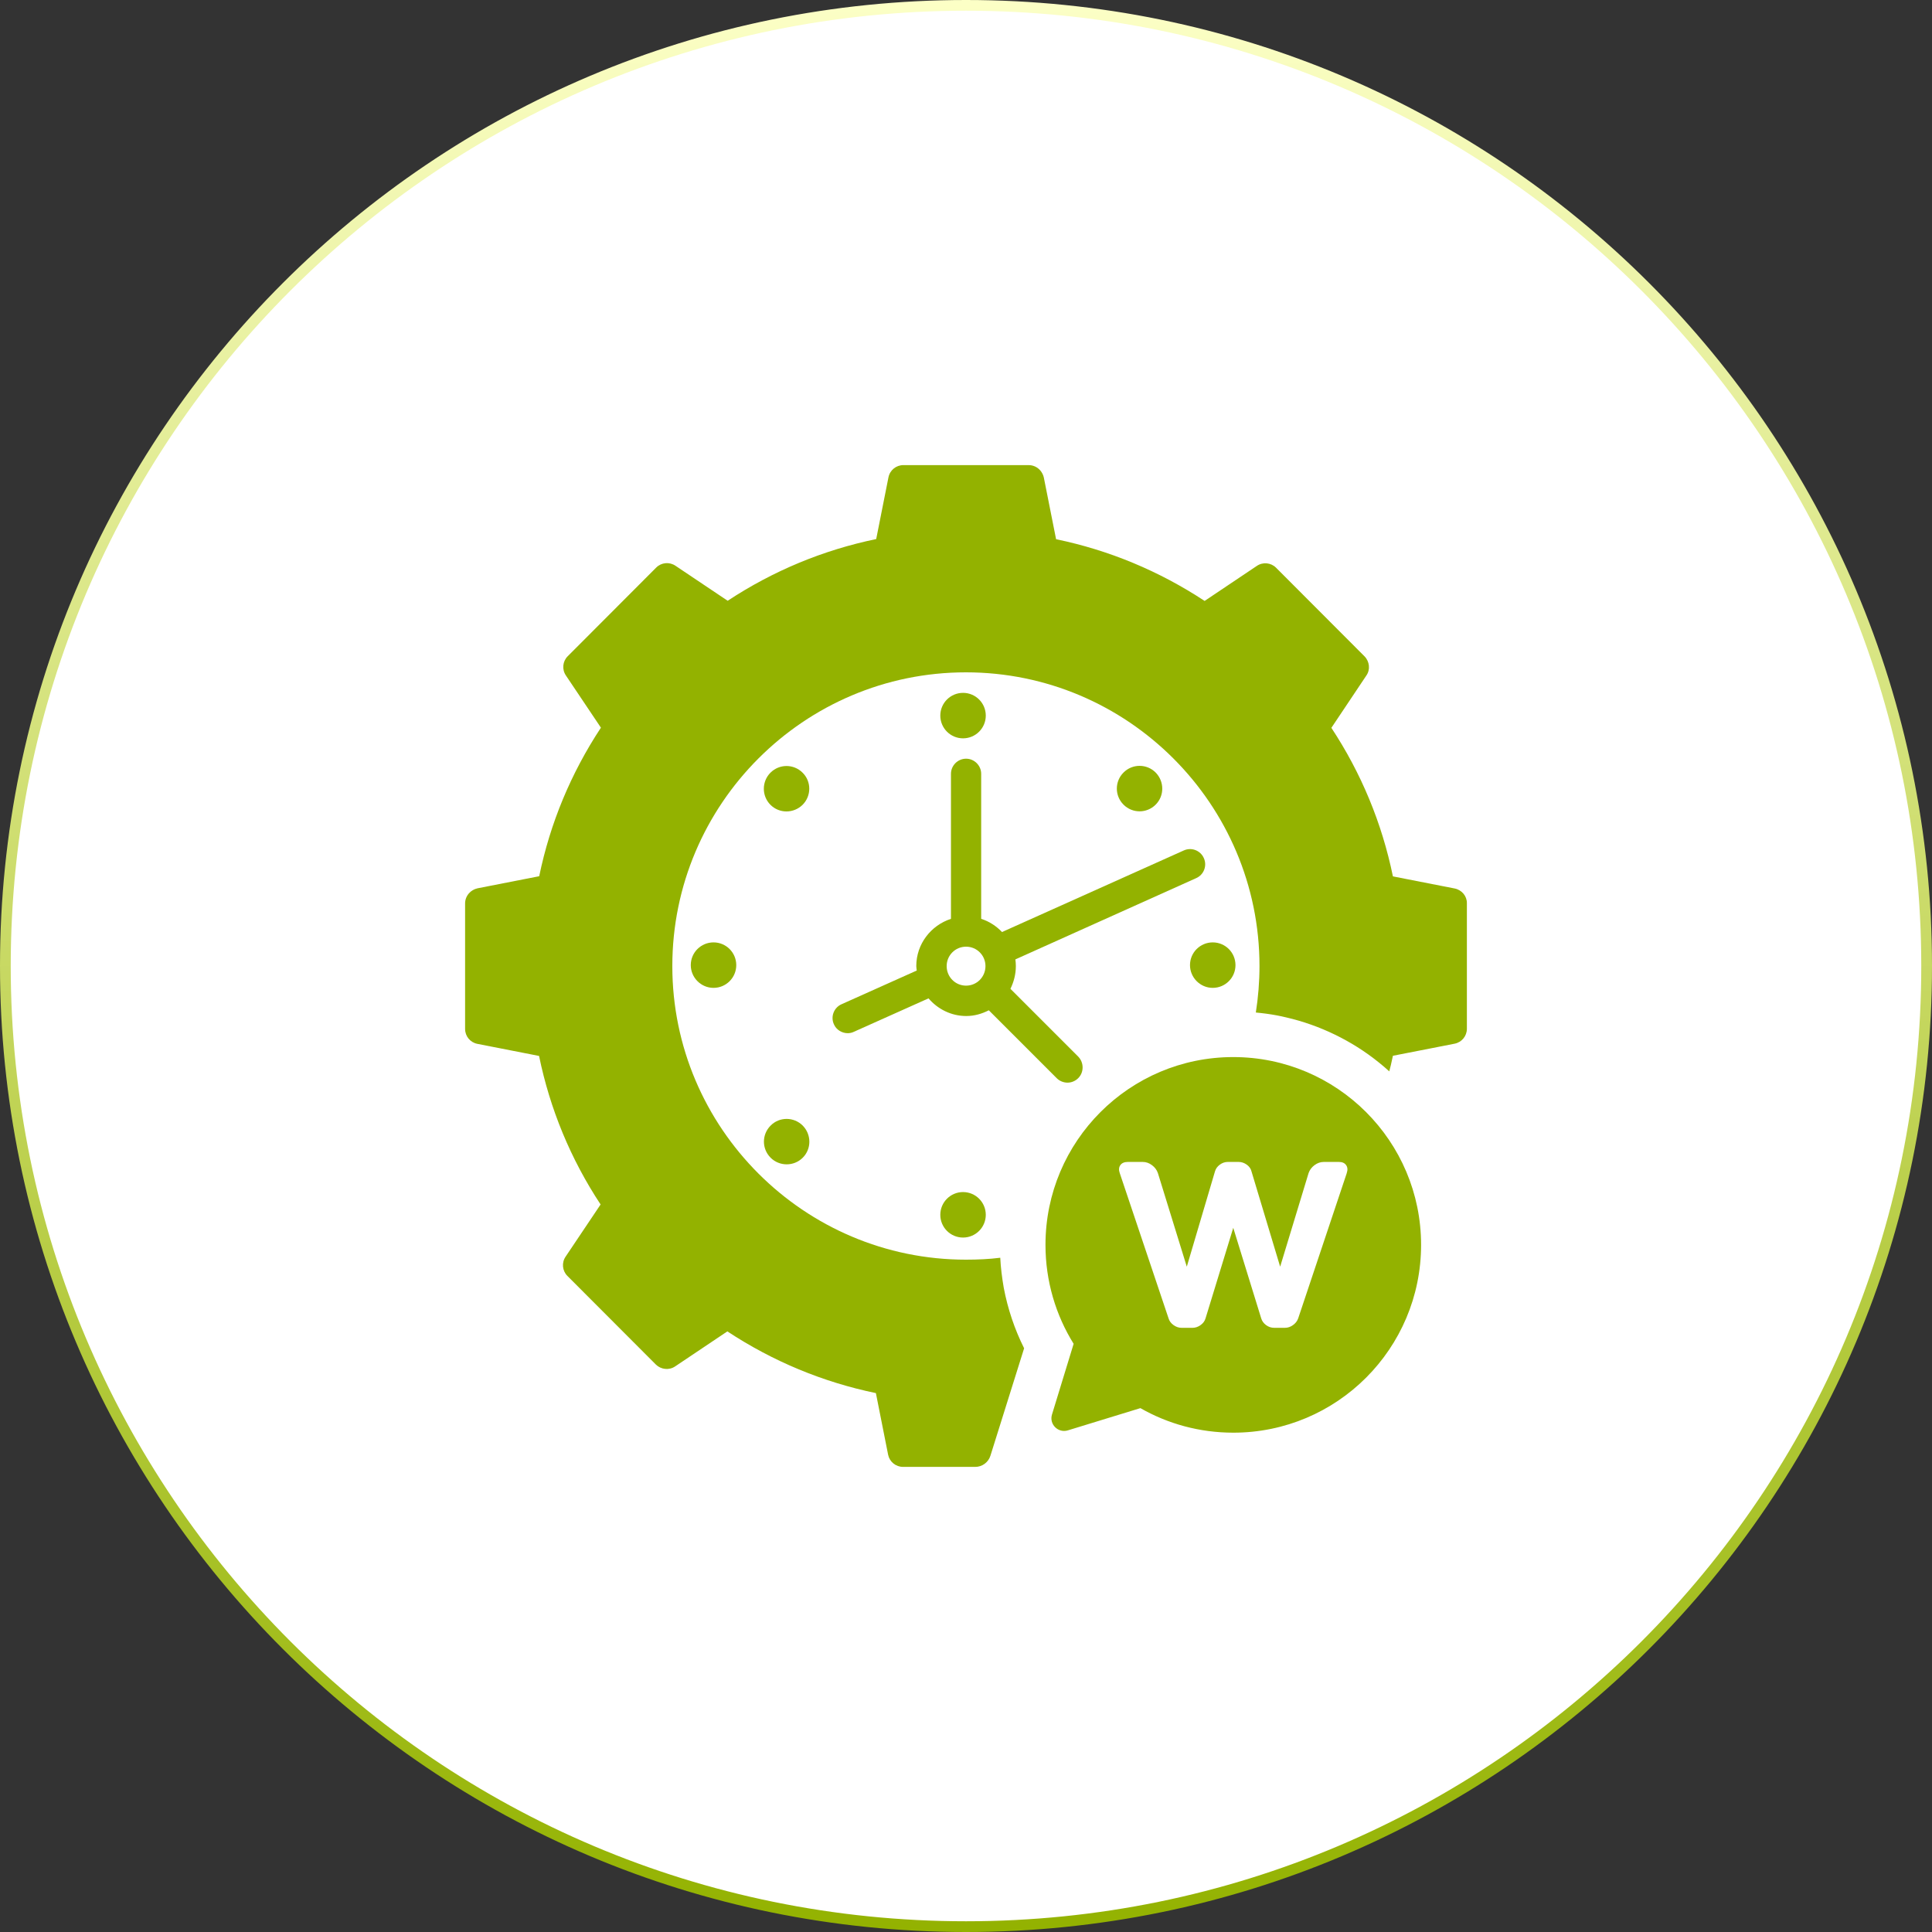
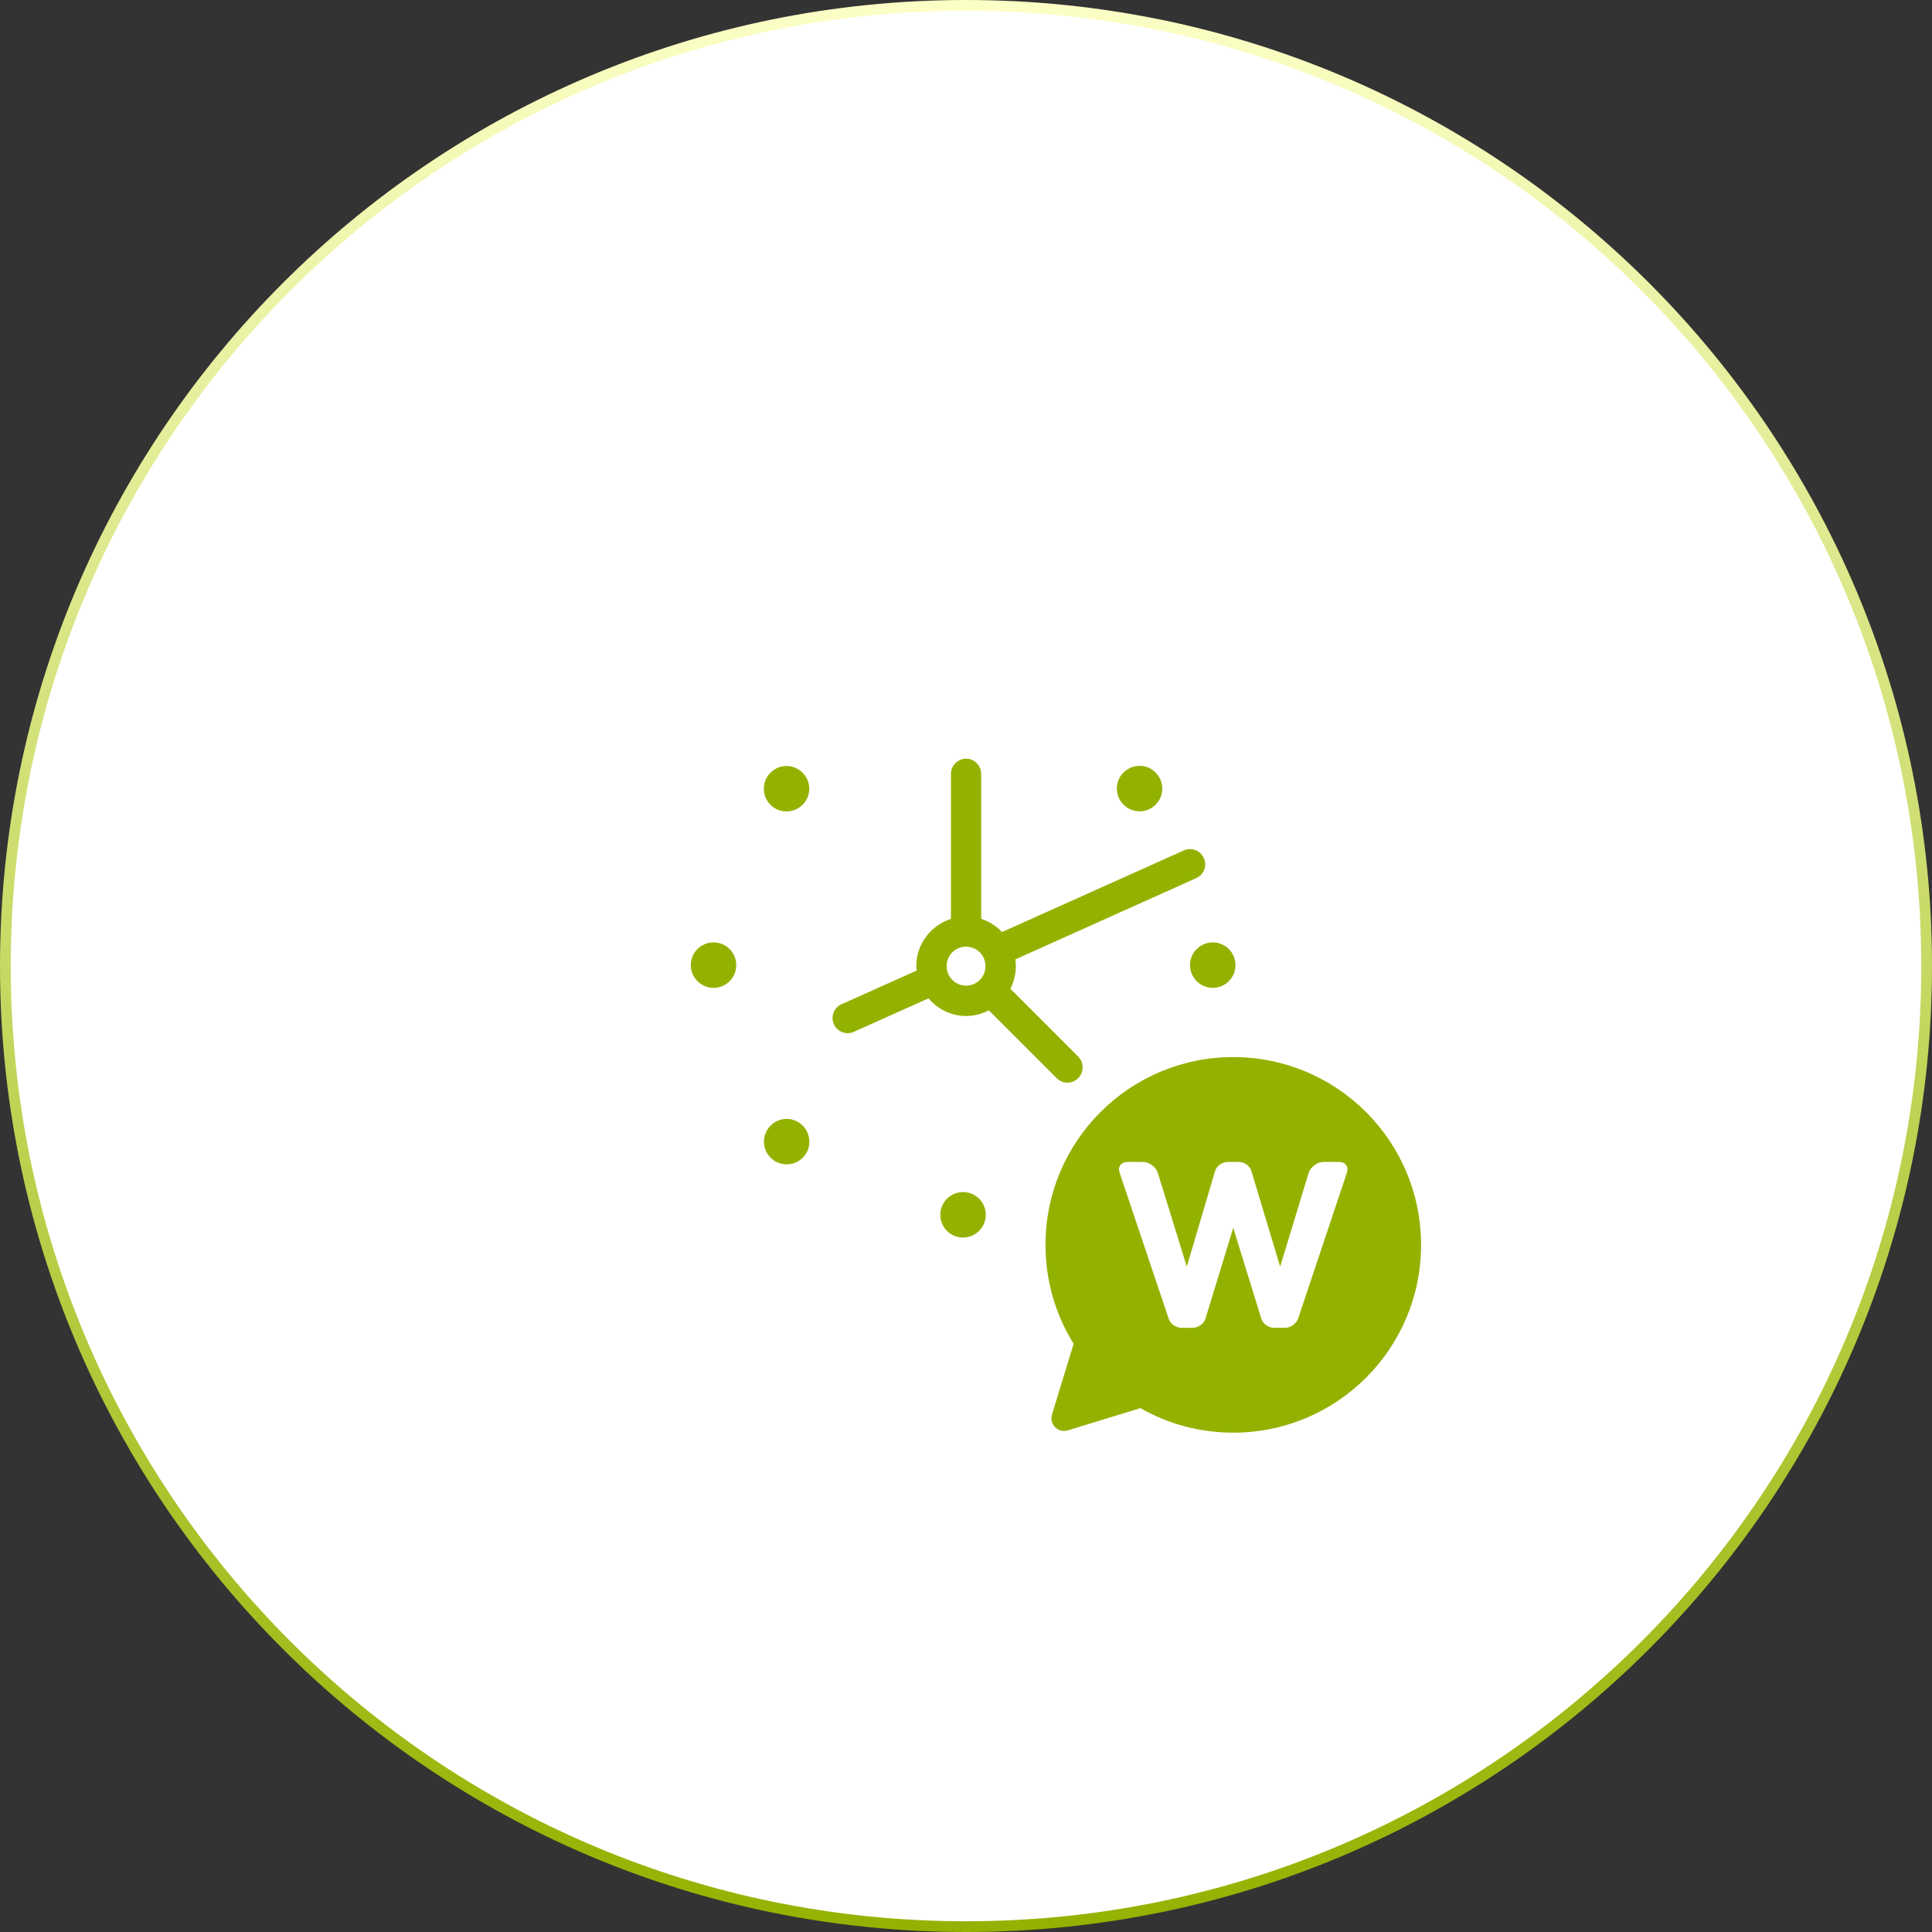
<svg xmlns="http://www.w3.org/2000/svg" width="180" height="180" viewBox="0 0 180 180" fill="none">
  <rect x="0" y="0" width="180" height="180" fill="#333333" stroke="none" />
  <g clip-path="url(#clip0_13754_951)">
    <path d="M90 0.5C139.429 0.5 179.5 40.571 179.5 90C179.5 139.429 139.429 179.5 90 179.5C40.571 179.5 0.5 139.429 0.5 90C0.5 40.571 40.571 0.5 90 0.5Z" fill="white" stroke="url(#paint0_linear_13754_951)" />
-     <path fill-rule="evenodd" clip-rule="evenodd" d="M129.775 81.651L135.524 82.777C136.191 82.91 136.68 83.488 136.666 84.155V95.845C136.666 96.527 136.191 97.105 135.524 97.238L129.775 98.364L129.719 98.617C129.633 99.015 129.545 99.426 129.435 99.817C129.108 99.52 128.768 99.224 128.427 98.957C125.923 96.942 122.929 95.504 119.847 94.793C119.25 94.646 118.625 94.532 117.987 94.445C117.661 94.401 117.333 94.364 117.003 94.334C117.225 92.926 117.344 91.459 117.344 90.007C117.344 74.909 105.061 62.64 89.992 62.64C74.907 62.64 62.639 74.924 62.639 90.007C62.639 105.091 74.923 117.36 89.992 117.36C90.541 117.36 91.084 117.348 91.625 117.319C92.148 117.291 92.669 117.248 93.192 117.182C93.236 118.101 93.354 119.034 93.518 119.982C93.893 121.958 94.528 123.842 95.415 125.616L92.275 135.628C92.081 136.246 91.509 136.667 90.861 136.667H84.139C83.457 136.667 82.88 136.192 82.745 135.54L81.605 129.792C76.671 128.769 72.019 126.843 67.766 124.042L62.906 127.302C62.343 127.687 61.587 127.599 61.113 127.139L52.859 118.871C52.386 118.397 52.311 117.641 52.697 117.078L55.956 112.218C53.17 107.995 51.244 103.343 50.223 98.379L44.472 97.253C43.807 97.12 43.332 96.542 43.332 95.86V84.169C43.332 83.81 43.468 83.48 43.694 83.226C43.896 82.998 44.173 82.832 44.488 82.762L50.237 81.636C51.259 76.687 53.186 72.049 55.986 67.796L52.726 62.936C52.341 62.373 52.415 61.618 52.889 61.144L61.142 52.875C61.616 52.401 62.371 52.327 62.936 52.713L67.795 55.972C72.047 53.172 76.7 51.246 81.634 50.223L82.775 44.474C82.909 43.807 83.486 43.333 84.168 43.333H95.845C96.408 43.333 96.898 43.666 97.135 44.158C97.186 44.261 97.225 44.373 97.251 44.489L98.393 50.238C103.342 51.261 107.994 53.201 112.232 55.987L117.092 52.727C117.655 52.342 118.411 52.416 118.885 52.89L127.137 61.158C127.367 61.395 127.503 61.702 127.535 62.018C127.567 62.336 127.493 62.662 127.301 62.936L124.041 67.811C126.826 72.034 128.754 76.687 129.775 81.651Z" fill="#93B200" />
    <path d="M110.869 89.918C110.869 91.074 111.817 92.037 112.988 92.037C114.158 92.037 115.107 91.089 115.107 89.918C115.107 88.748 114.158 87.8 112.988 87.8C111.817 87.8 110.869 88.748 110.869 89.918Z" fill="#93B200" />
    <path d="M107.669 74.968C108.499 74.138 108.484 72.805 107.669 71.975C106.839 71.145 105.506 71.145 104.676 71.975C103.846 72.805 103.846 74.138 104.676 74.968C105.506 75.797 106.839 75.797 107.669 74.968Z" fill="#93B200" />
    <path d="M112.158 79.946C111.847 79.235 111.002 78.909 110.291 79.235L93.355 86.836C92.836 86.288 92.169 85.844 91.414 85.607V72.093C91.414 71.323 90.777 70.686 90.006 70.686C89.236 70.686 88.599 71.323 88.599 72.093V85.607C86.732 86.214 85.368 87.948 85.368 90.007C85.368 90.156 85.398 90.274 85.413 90.422L78.404 93.563C77.693 93.875 77.367 94.719 77.693 95.43C77.915 95.949 78.449 96.26 78.982 96.26C79.175 96.26 79.382 96.216 79.56 96.127L86.509 93.015C87.354 94.008 88.613 94.66 90.021 94.66C90.791 94.66 91.488 94.452 92.125 94.126L98.452 100.453C98.719 100.72 99.089 100.868 99.46 100.868C99.815 100.868 100.186 100.72 100.452 100.453C101.001 99.905 101.001 99.001 100.452 98.438L94.14 92.126C94.451 91.489 94.644 90.778 94.644 90.007C94.644 89.8 94.629 89.592 94.6 89.385L111.447 81.813C112.158 81.502 112.484 80.658 112.158 79.946ZM90.006 91.83C88.999 91.83 88.198 91.015 88.198 90.007C88.198 89.014 88.999 88.2 90.006 88.2C91.014 88.2 91.814 89.014 91.814 90.007C91.814 91.015 91.014 91.83 90.006 91.83Z" fill="#93B200" />
    <path d="M71.796 104.869C70.966 105.699 70.966 107.032 71.796 107.862C72.611 108.677 73.959 108.692 74.789 107.862C75.619 107.032 75.604 105.699 74.789 104.869C73.959 104.039 72.611 104.039 71.796 104.869Z" fill="#93B200" />
    <path d="M74.775 71.99C73.945 71.16 72.611 71.16 71.782 71.99C70.967 72.805 70.952 74.153 71.782 74.983C72.611 75.812 73.945 75.798 74.775 74.983C75.605 74.153 75.605 72.805 74.775 71.99Z" fill="#93B200" />
-     <path d="M89.724 68.789C90.895 68.789 91.843 67.841 91.843 66.67C91.843 65.5 90.895 64.552 89.724 64.552C88.554 64.552 87.606 65.5 87.606 66.67C87.606 67.841 88.554 68.789 89.724 68.789Z" fill="#93B200" />
    <path d="M89.724 115.3C90.895 115.3 91.843 114.352 91.843 113.181C91.843 112.011 90.895 111.062 89.724 111.062C88.554 111.062 87.606 112.011 87.606 113.181C87.606 114.352 88.554 115.3 89.724 115.3Z" fill="#93B200" />
    <path d="M64.358 89.918C64.358 91.074 65.306 92.037 66.477 92.037C67.648 92.037 68.596 91.089 68.596 89.918C68.596 88.748 67.648 87.8 66.477 87.8C65.306 87.8 64.358 88.748 64.358 89.918Z" fill="#93B200" />
    <path d="M114.9 98.485C105.237 98.485 97.405 106.319 97.405 115.982C97.405 119.365 98.365 122.522 100.028 125.2L98.011 131.788C97.733 132.694 98.581 133.541 99.49 133.264L106.249 131.192C108.799 132.65 111.754 133.479 114.903 133.479C124.566 133.479 132.399 125.646 132.399 115.982C132.399 106.319 124.562 98.485 114.9 98.485ZM125.476 109.293L120.949 122.829C120.862 123.081 120.697 123.289 120.464 123.457C120.23 123.626 119.978 123.71 119.715 123.71H118.721C118.44 123.71 118.188 123.626 117.957 123.457C117.731 123.289 117.578 123.077 117.504 122.829L114.9 114.393L112.317 122.829C112.244 123.081 112.09 123.289 111.853 123.457C111.619 123.626 111.367 123.71 111.104 123.71H110.088C109.822 123.71 109.573 123.626 109.336 123.457C109.102 123.289 108.945 123.077 108.872 122.829L104.324 109.293C104.221 108.997 104.24 108.752 104.379 108.555C104.517 108.357 104.751 108.255 105.073 108.255H106.465C106.775 108.255 107.06 108.354 107.327 108.555C107.593 108.752 107.776 109 107.878 109.293L110.571 118.014L113.197 109.135C113.27 108.883 113.42 108.675 113.65 108.507C113.877 108.339 114.125 108.255 114.388 108.255H115.404C115.671 108.255 115.919 108.339 116.156 108.507C116.39 108.675 116.54 108.887 116.598 109.135L119.269 118.014L121.918 109.293C122.02 108.997 122.206 108.752 122.469 108.555C122.736 108.357 123.021 108.255 123.331 108.255H124.745C125.056 108.255 125.278 108.354 125.417 108.555C125.556 108.752 125.574 109 125.472 109.293H125.476Z" fill="#93B200" />
  </g>
  <defs>
    <linearGradient id="paint0_linear_13754_951" x1="90" y1="0" x2="90" y2="180" gradientUnits="userSpaceOnUse">
      <stop stop-color="#FCFFC6" />
      <stop offset="1" stop-color="#93B200" />
    </linearGradient>
    <clipPath id="clip0_13754_951">
      <rect width="180" height="180" fill="white" />
    </clipPath>
  </defs>
</svg>